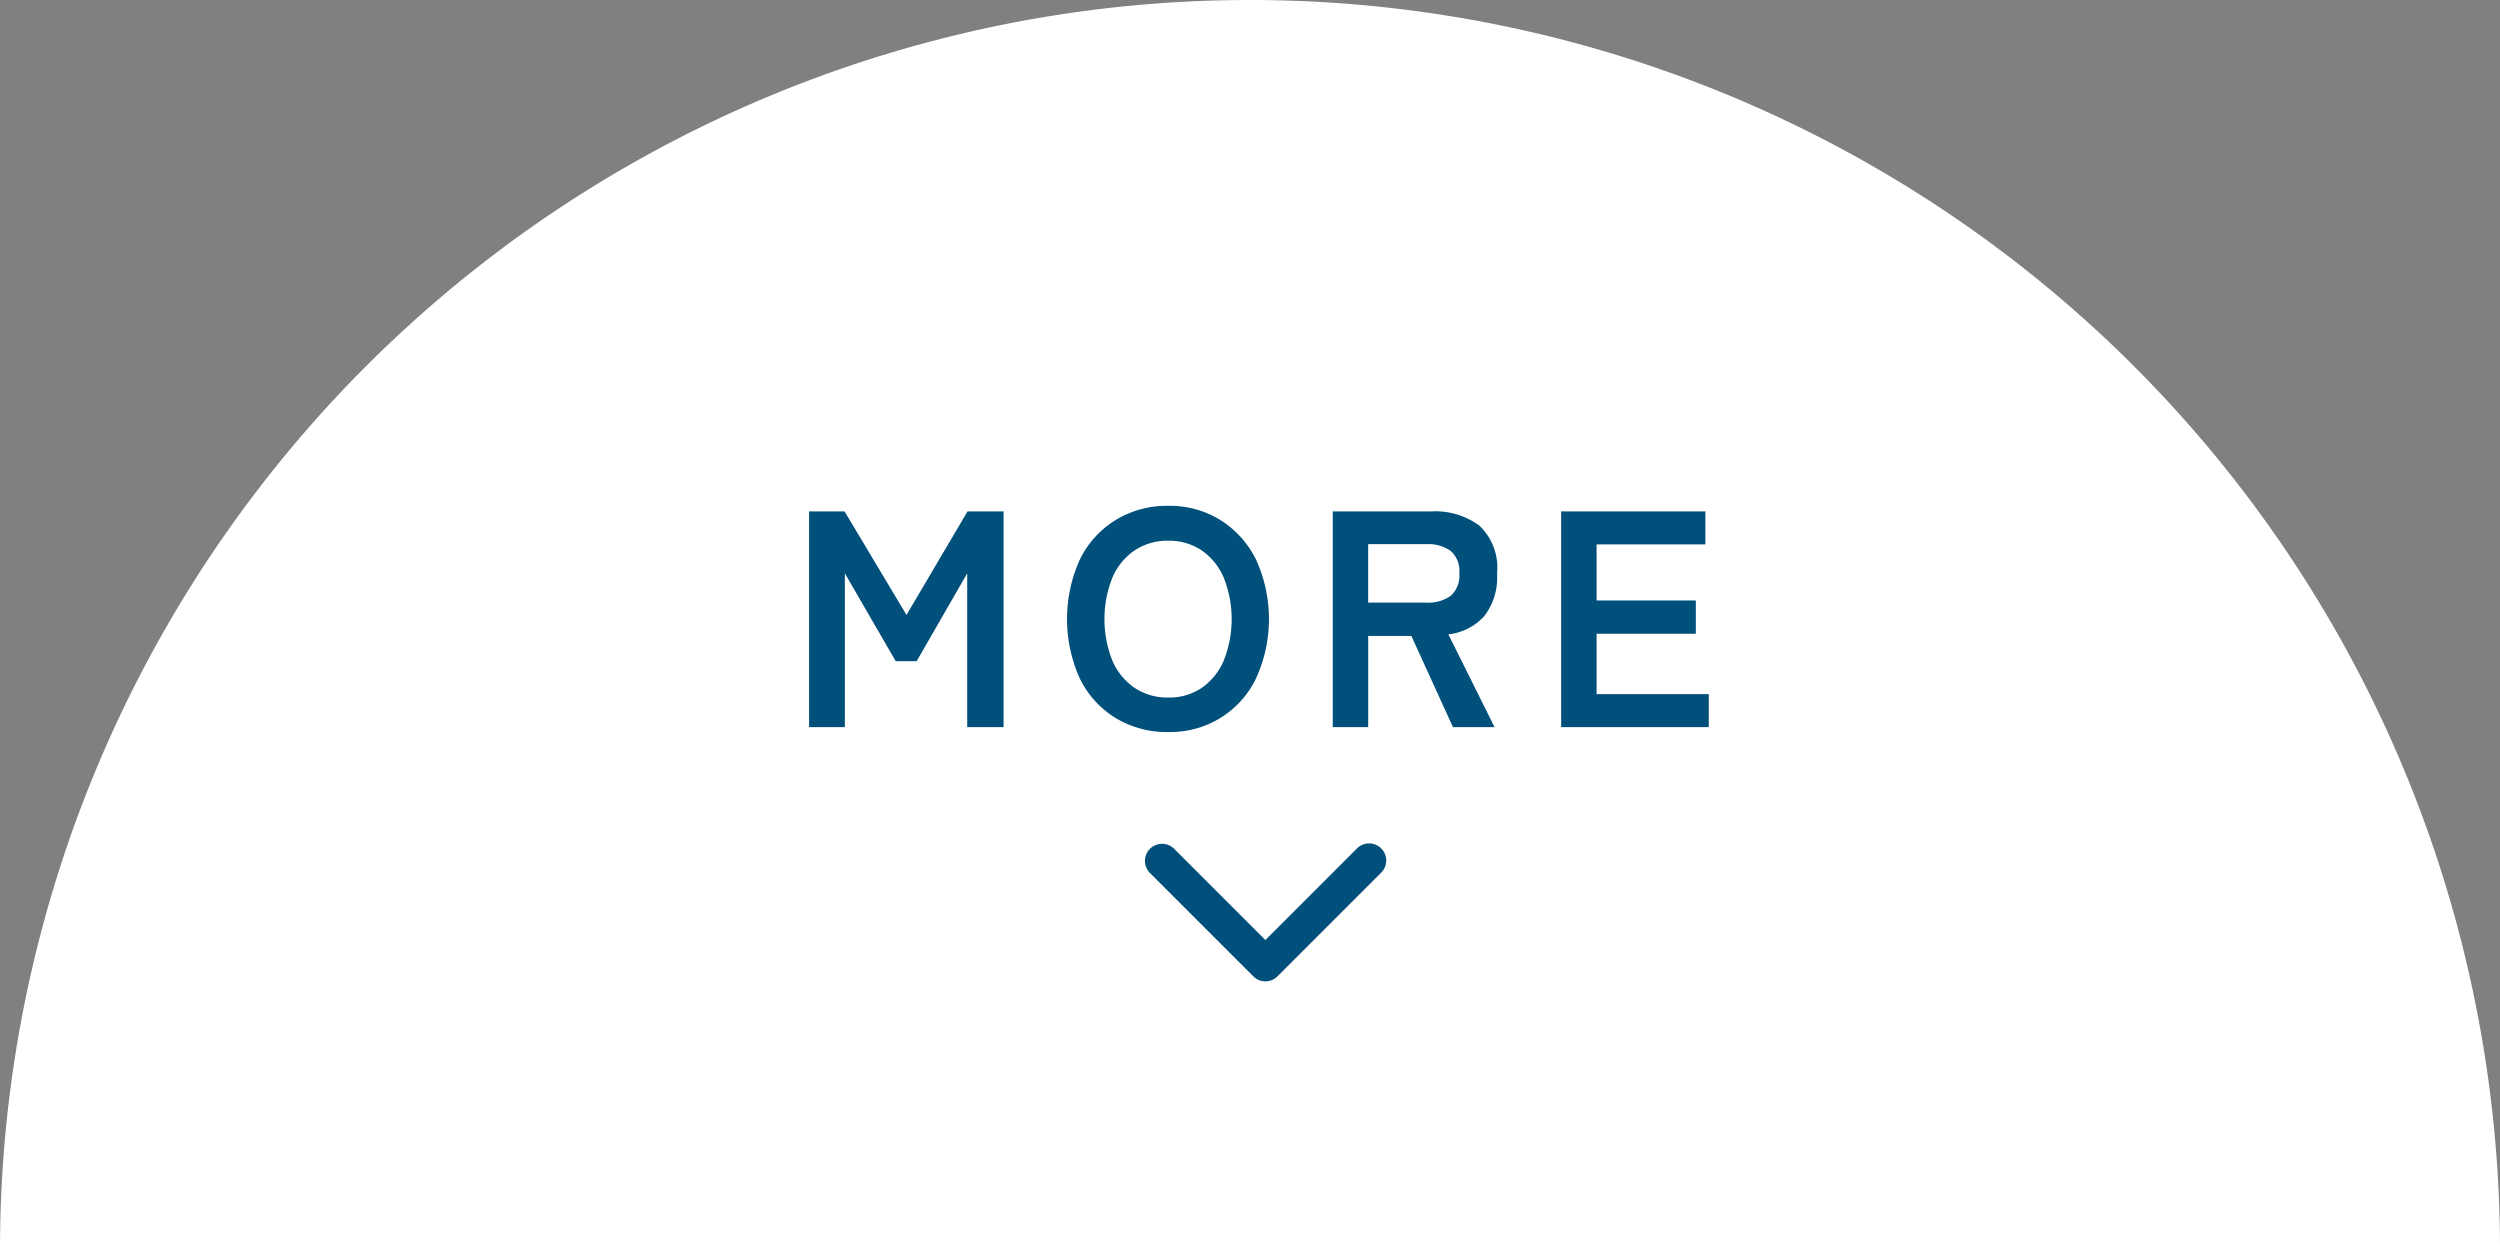
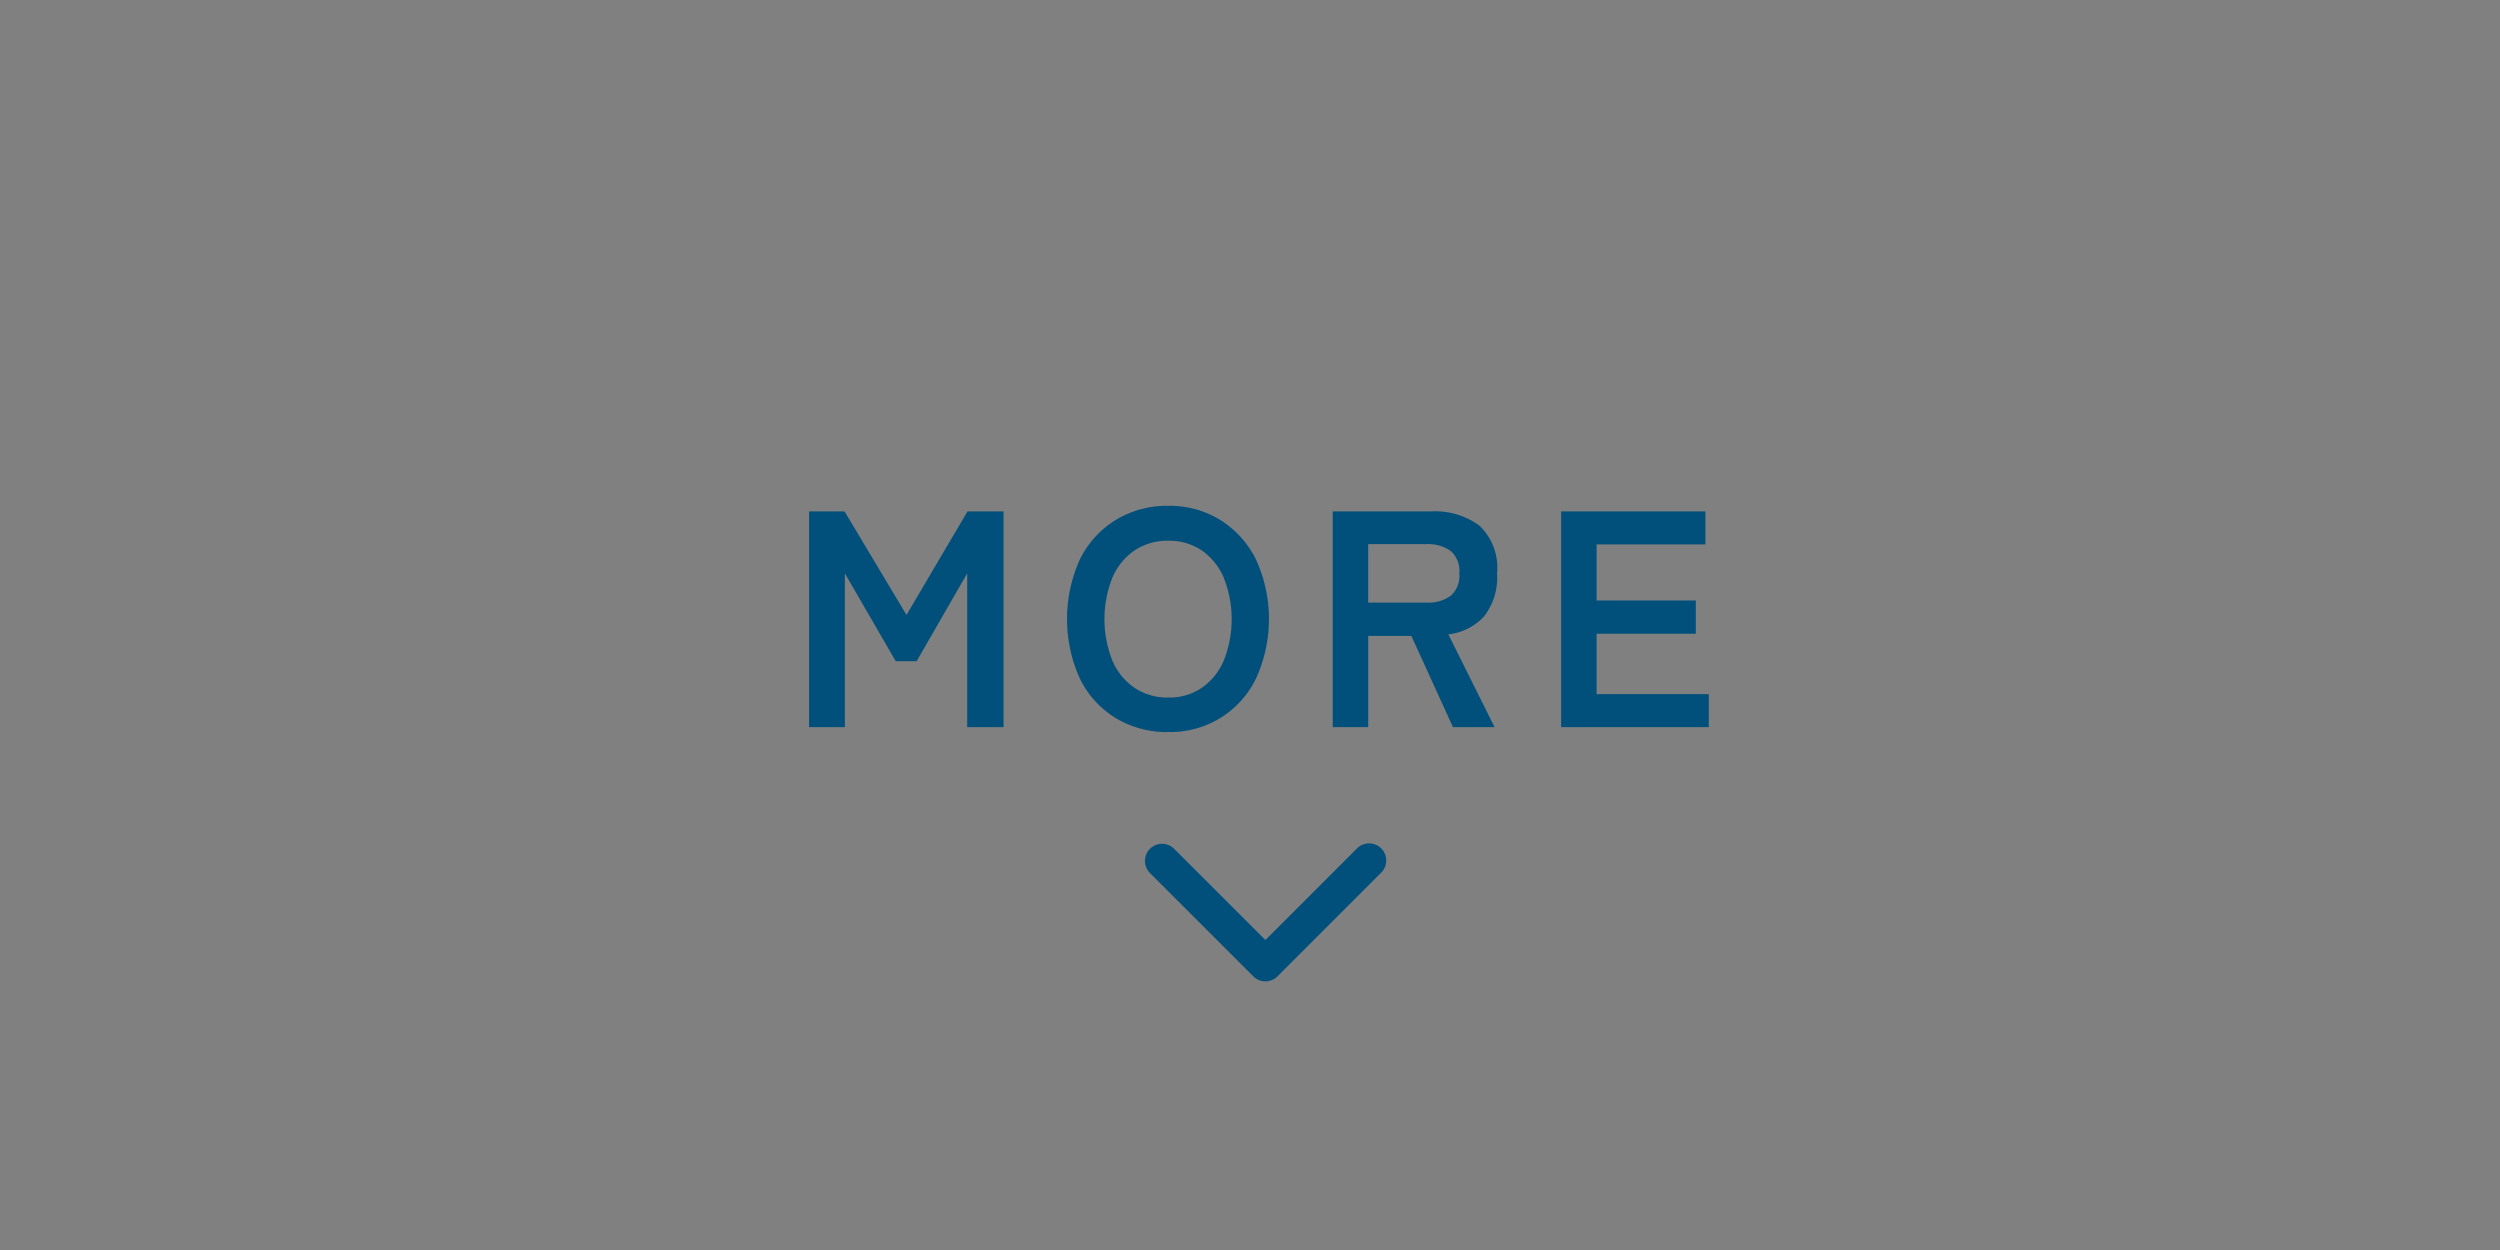
<svg xmlns="http://www.w3.org/2000/svg" width="146" height="73" viewBox="0 0 146 73">
  <rect x="0" y="0" width="146" height="73" fill="#808080" stroke="none" />
  <g transform="translate(-419.279 2284)">
-     <path d="M961.279,1008a73,73,0,0,0-73,73h146A73,73,0,0,0,961.279,1008Z" transform="translate(-469 -3292)" fill="#fff" />
    <g transform="translate(-469 -3292)">
      <path d="M962.178,1065.311a.993.993,0,0,1-.707-.293l-6.046-6.045a1,1,0,0,1,1.414-1.414l5.339,5.338,5.338-5.338a1,1,0,1,1,1.414,1.414l-6.045,6.045A1,1,0,0,1,962.178,1065.311Z" fill="#01507c" />
      <path d="M935.53,1050.465v-12.6h2.07l3.618,6.048,3.564-6.048h2.106v12.6h-2.124v-8.982l-2.952,5.13h-1.224l-2.97-5.13v8.982Z" fill="#01507c" />
      <path d="M956.5,1050.753a5.784,5.784,0,0,1-3.051-.81,5.548,5.548,0,0,1-2.1-2.3,8.443,8.443,0,0,1,0-6.984,5.609,5.609,0,0,1,2.1-2.3,5.735,5.735,0,0,1,3.051-.819,5.64,5.64,0,0,1,3.033.819,5.722,5.722,0,0,1,2.088,2.3,8.343,8.343,0,0,1,0,6.984,5.535,5.535,0,0,1-5.121,3.105Zm0-2.016a3.388,3.388,0,0,0,1.962-.567,3.7,3.7,0,0,0,1.287-1.6,6.567,6.567,0,0,0,0-4.824,3.7,3.7,0,0,0-1.287-1.6,3.388,3.388,0,0,0-1.962-.567,3.444,3.444,0,0,0-1.962.567,3.656,3.656,0,0,0-1.3,1.6,6.567,6.567,0,0,0,0,4.824,3.656,3.656,0,0,0,1.3,1.6A3.444,3.444,0,0,0,956.5,1048.737Z" fill="#01507c" />
      <path d="M966.111,1050.465v-12.6h5.76a4.358,4.358,0,0,1,2.8.828,3.374,3.374,0,0,1,1.035,2.79,3.683,3.683,0,0,1-.756,2.511,3.331,3.331,0,0,1-2.088,1.053l2.7,5.418h-2.43l-2.43-5.328h-2.52v5.328Zm2.07-7.272h3.4a2.253,2.253,0,0,0,1.422-.4,1.572,1.572,0,0,0,.5-1.314,1.549,1.549,0,0,0-.5-1.3,2.253,2.253,0,0,0-1.422-.4h-3.4Z" fill="#01507c" />
      <path d="M979.45,1050.465v-12.6h8.424v1.926H981.52v3.276h5.795v1.944H981.52v3.528h6.552v1.926Z" fill="#01507c" />
    </g>
  </g>
</svg>